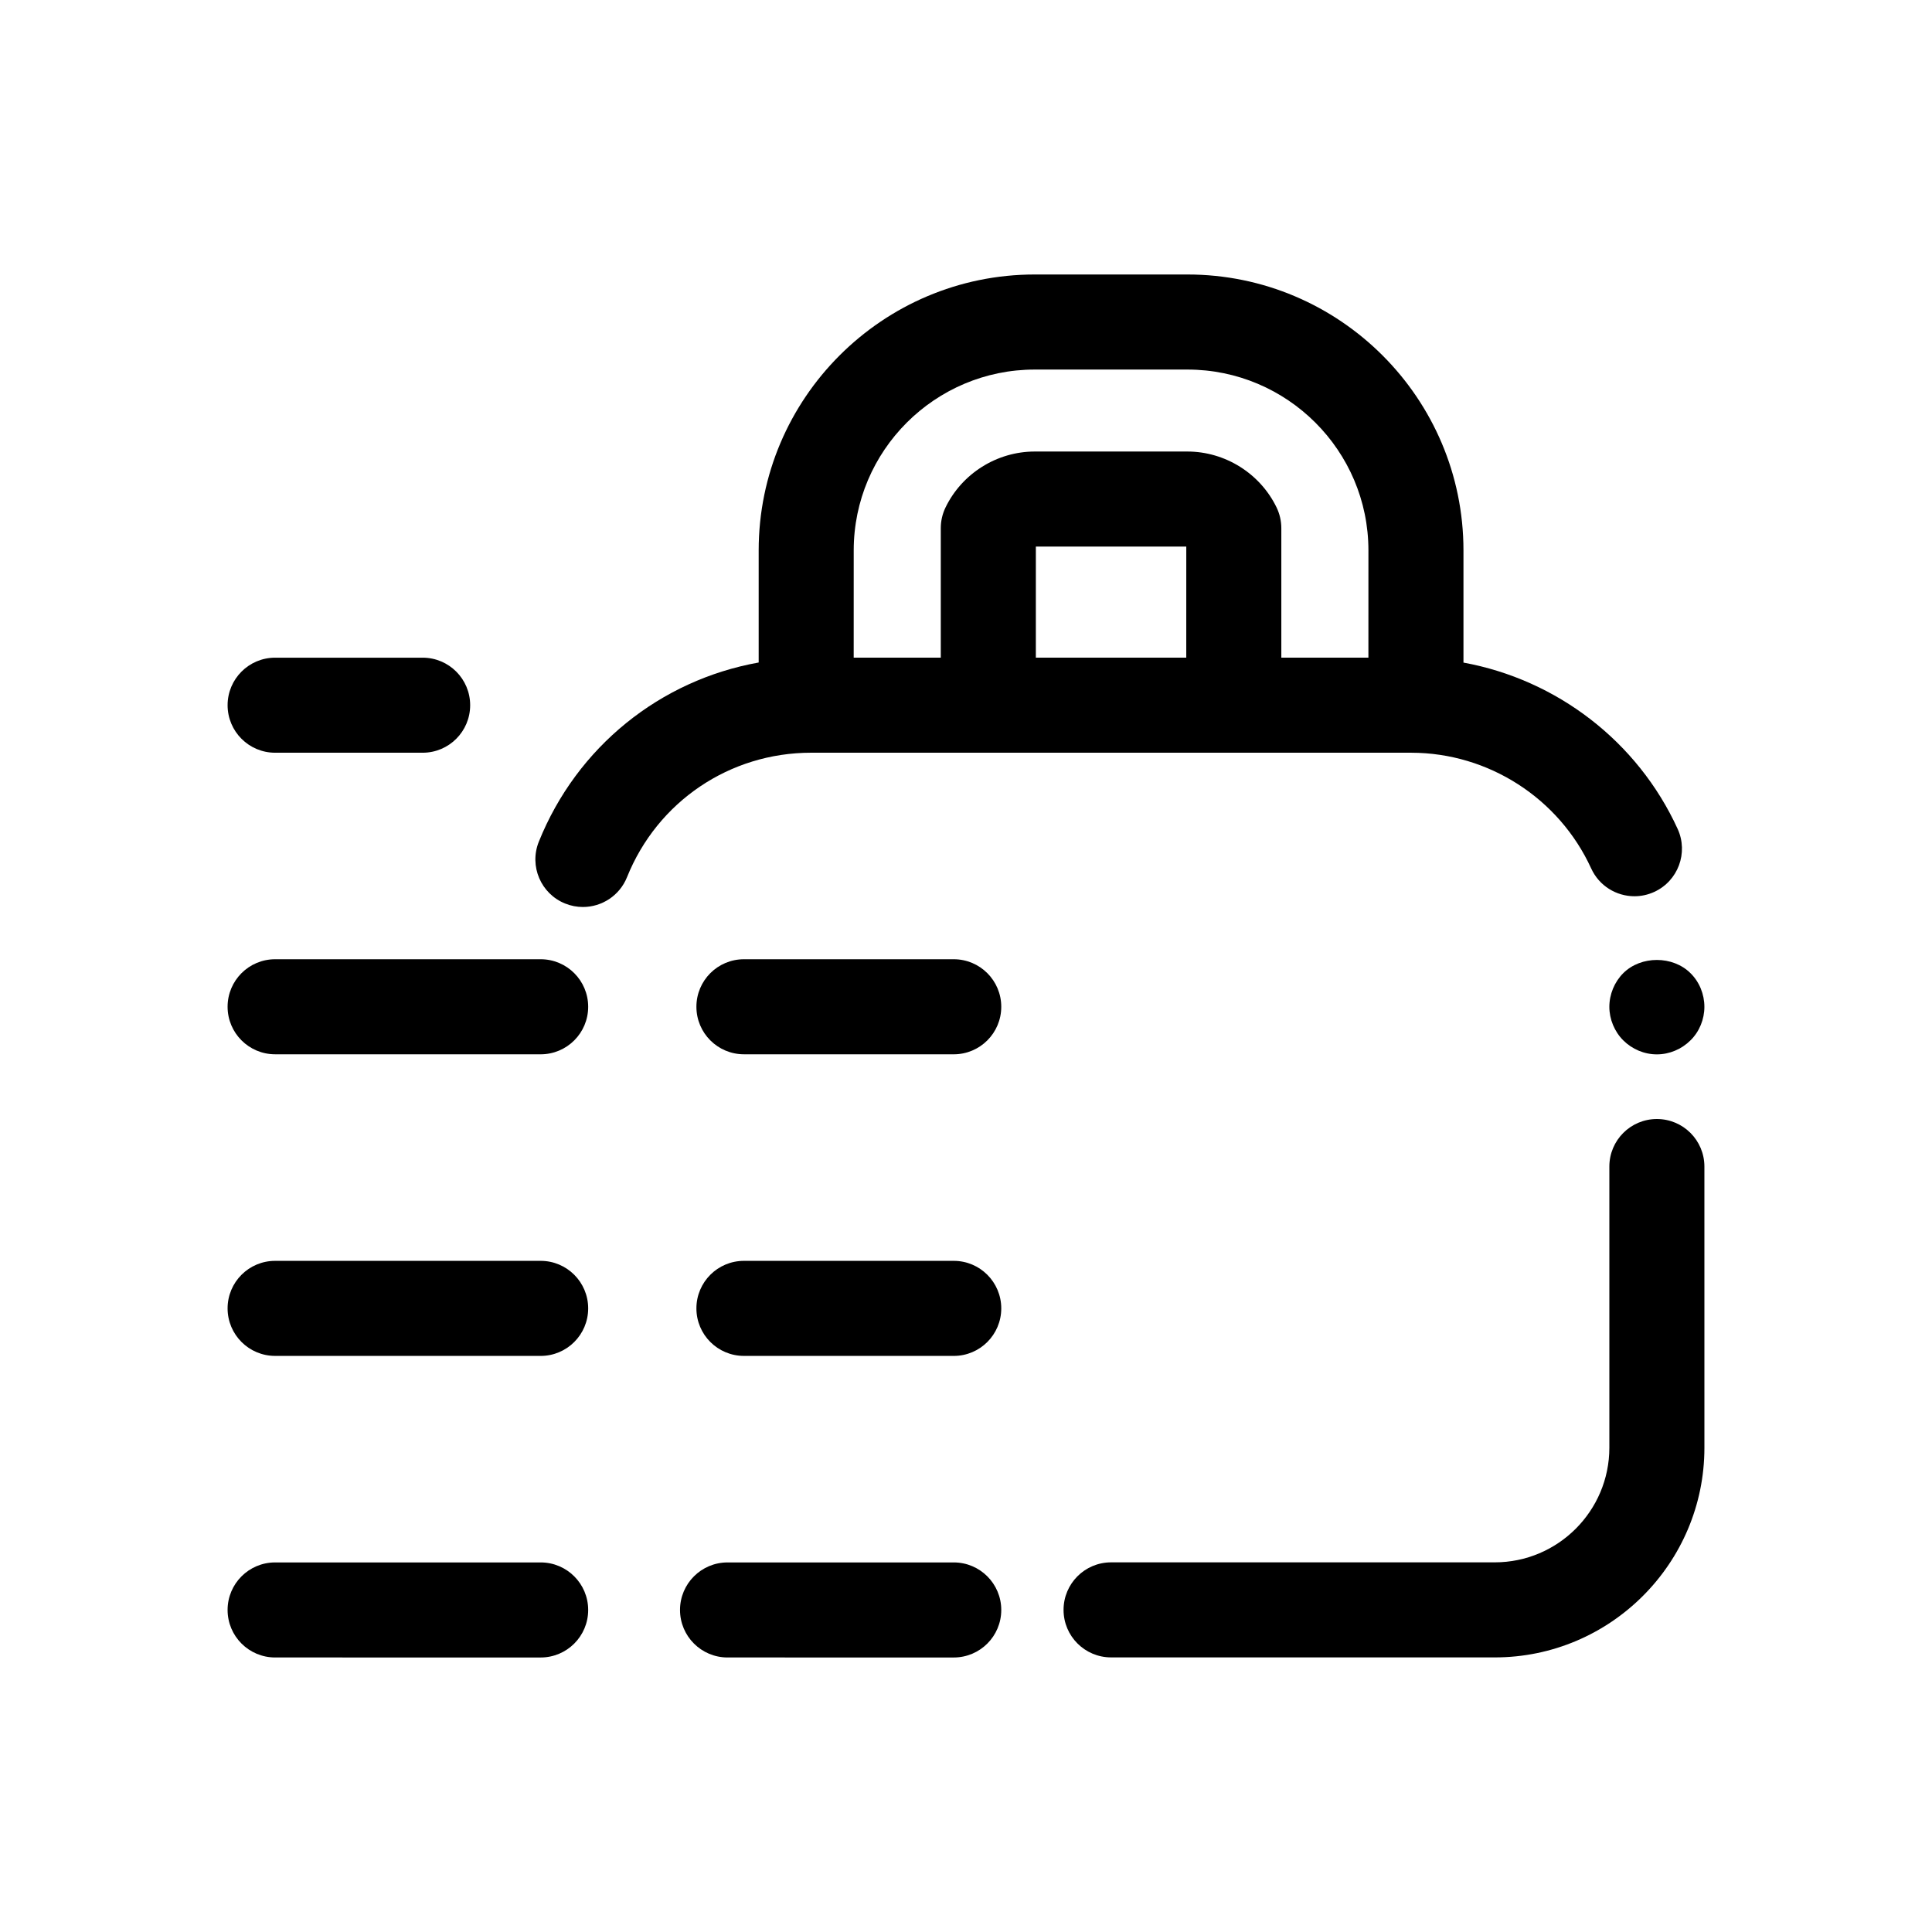
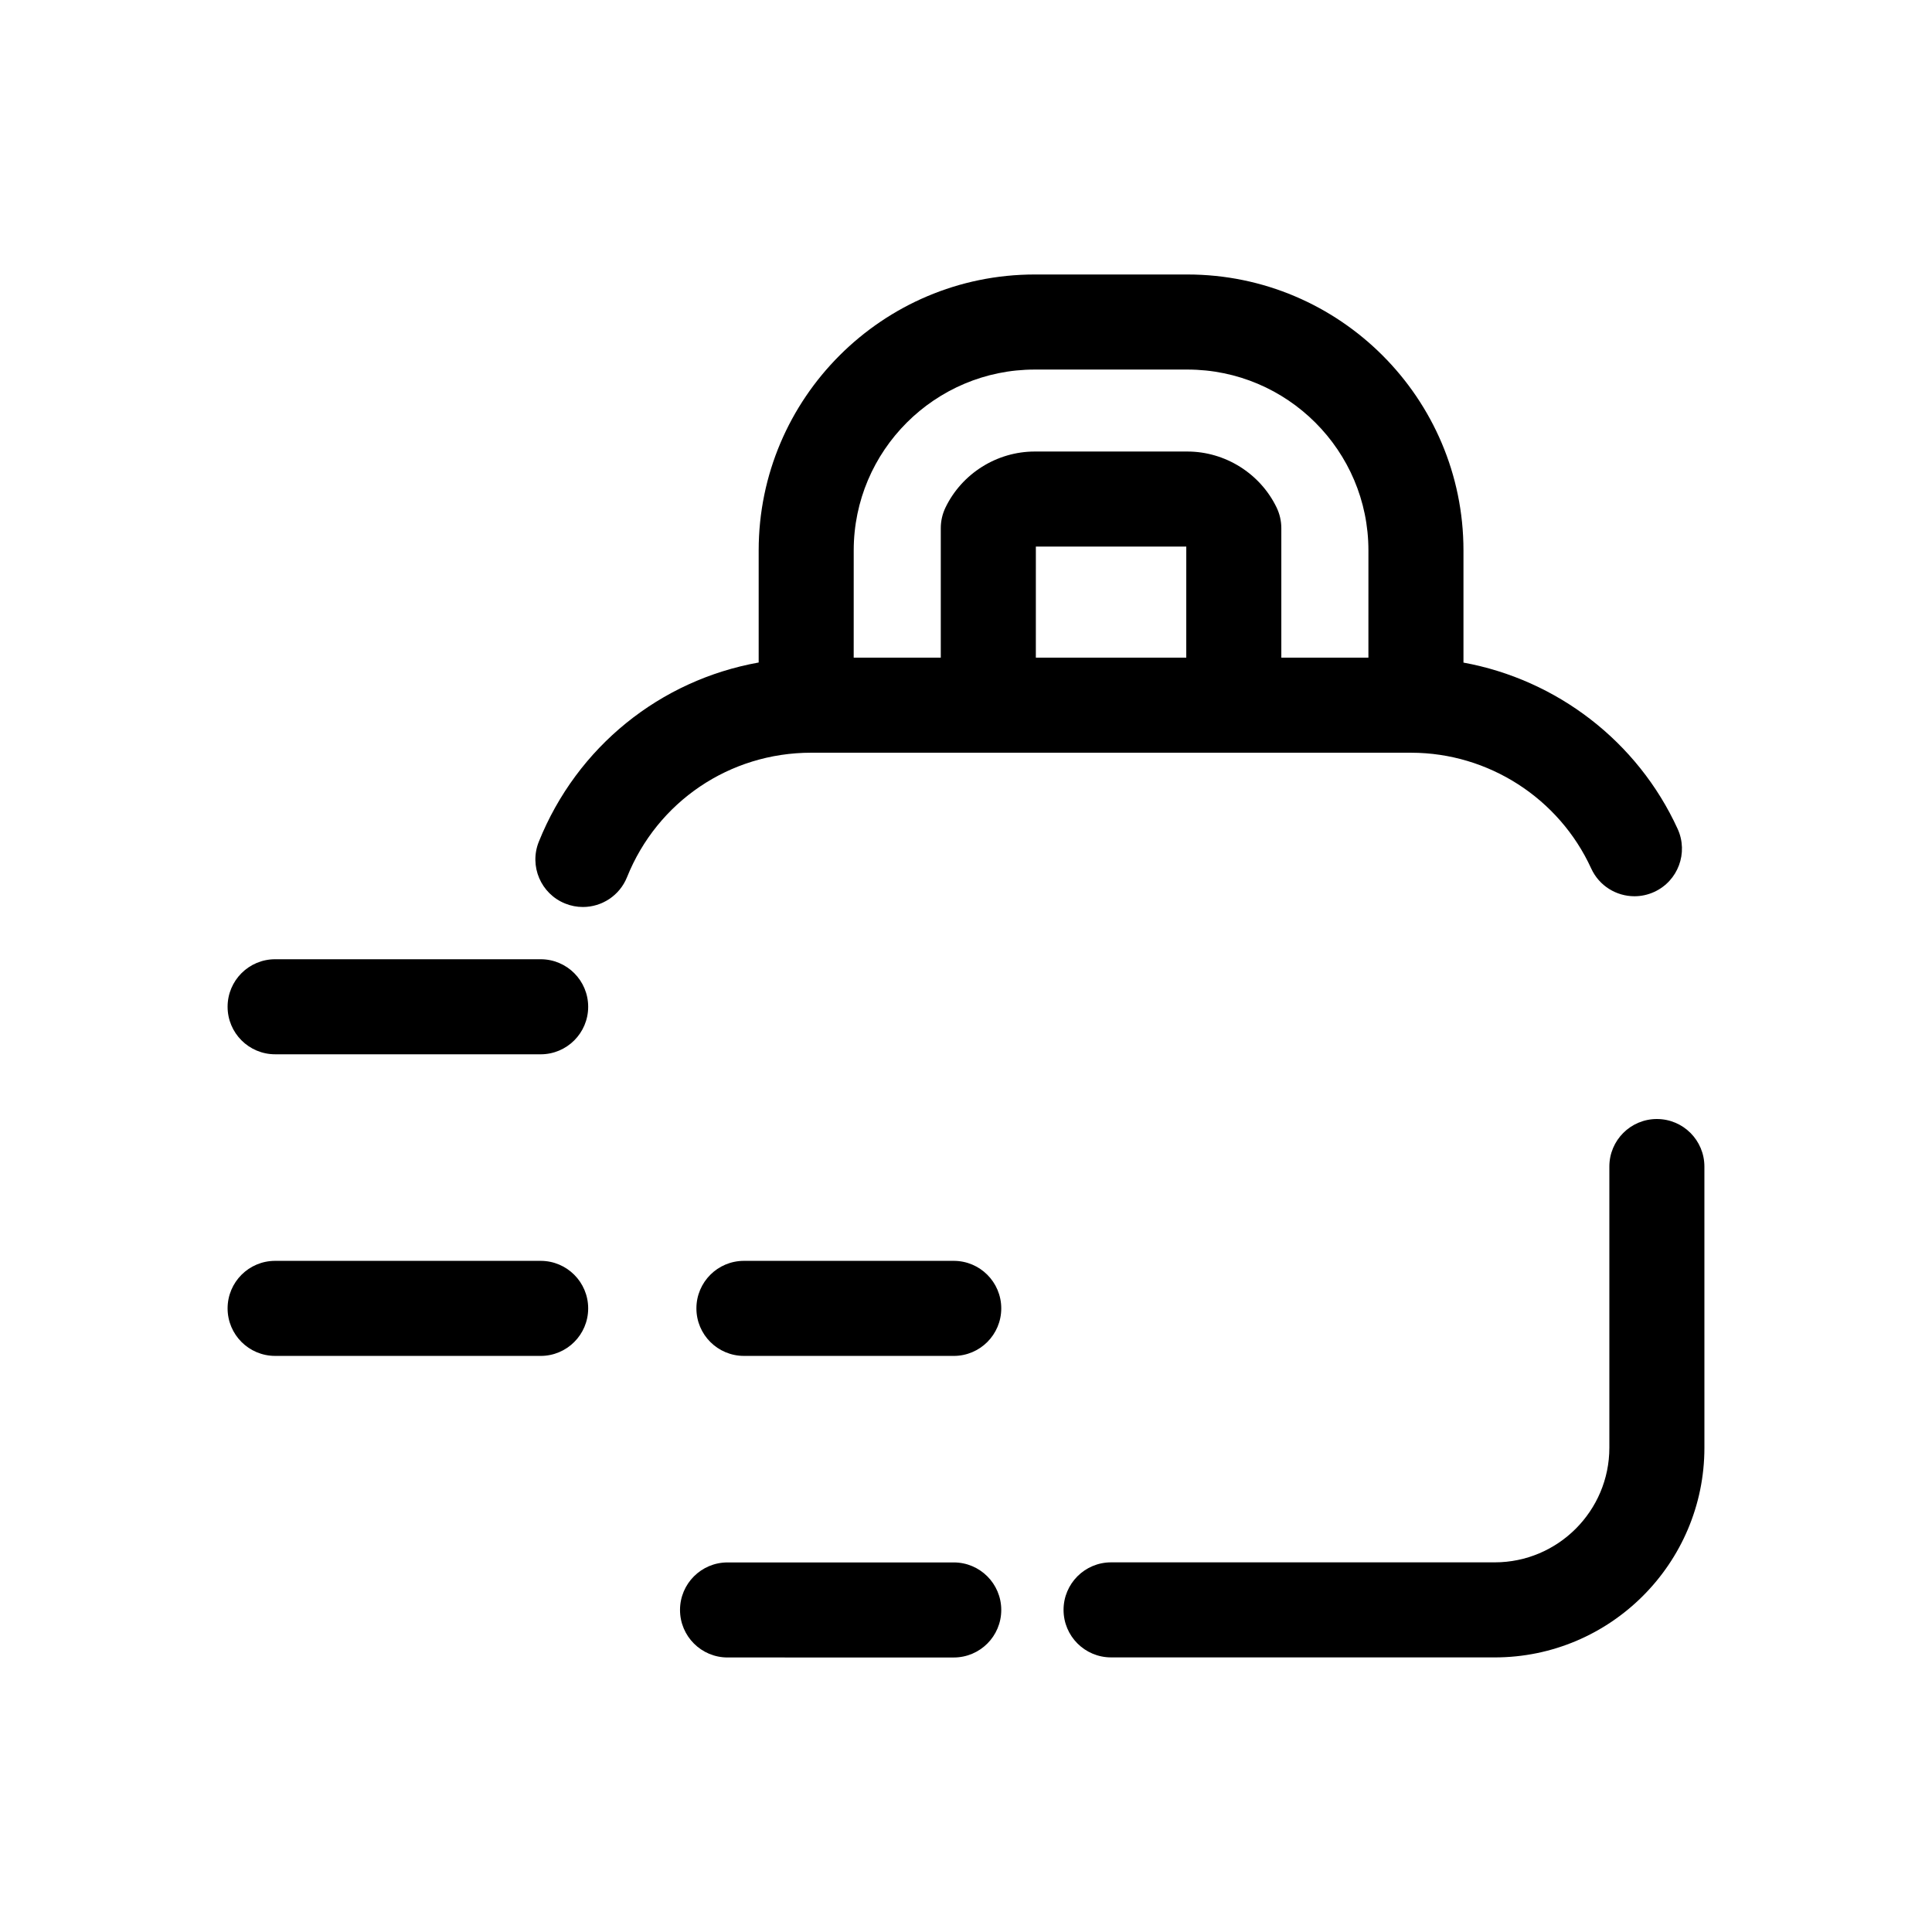
<svg xmlns="http://www.w3.org/2000/svg" fill="#000000" width="800px" height="800px" version="1.1" viewBox="144 144 512 512">
  <g>
    <path d="m396.75 558.06h-59.945c-6.957 0-12.594 5.637-12.594 12.594s5.637 12.594 12.594 12.594l59.945 0.004c6.957 0 12.594-5.637 12.594-12.594 0-6.957-5.637-12.598-12.594-12.598z" />
    <path d="m583.09 440.55c-6.957 0-12.594 5.637-12.594 12.594v74.512c0 16.754-13.629 30.383-30.379 30.383h-101.67c-6.957 0-12.594 5.637-12.594 12.594s5.637 12.594 12.594 12.594l101.67 0.004c30.641 0 55.57-24.93 55.57-55.57l-0.004-74.516c0-6.957-5.637-12.594-12.594-12.594z" />
    <path d="m518.01 343.48c20.449 0.027 39.16 12.059 47.676 30.676 2.117 4.629 6.684 7.359 11.461 7.359 1.75 0 3.535-0.367 5.234-1.145 6.324-2.894 9.105-10.367 6.215-16.695-10.652-23.289-32.102-39.566-56.762-44.082v-29.734c0-40.316-32.82-73.117-73.164-73.117h-40.449c-40.344 0-73.164 32.801-73.164 73.117v29.711c-26.047 4.672-48.117 22.258-58.266 47.496-2.594 6.453 0.535 13.789 6.988 16.383 1.539 0.621 3.129 0.914 4.695 0.914 4.992 0 9.715-2.988 11.691-7.902 8.055-20.039 27.207-32.984 48.793-32.984zm-59.637-25.191h-39.863l0.004-29.441h39.863zm-88.129-28.426c0-26.426 21.523-47.926 47.977-47.926h40.449c26.453 0 47.977 21.5 47.977 47.926l-0.004 28.426h-23.078v-34.32c0-1.898-0.43-3.769-1.254-5.481-4.352-9.008-13.633-14.828-23.645-14.828h-40.449c-10.012 0-19.293 5.82-23.645 14.828-0.828 1.711-1.254 3.582-1.254 5.481v34.32h-23.078z" />
-     <path d="m287.28 558.06h-70.371c-6.957 0-12.594 5.637-12.594 12.594s5.637 12.594 12.594 12.594l70.371 0.004c6.957 0 12.594-5.637 12.594-12.594 0-6.957-5.637-12.598-12.594-12.598z" />
    <path d="m287.28 478.14h-70.371c-6.957 0-12.594 5.637-12.594 12.594s5.637 12.594 12.594 12.594l70.371 0.004c6.957 0 12.594-5.637 12.594-12.594s-5.637-12.598-12.594-12.598z" />
    <path d="m287.28 398.21h-70.371c-6.957 0-12.594 5.637-12.594 12.594 0 6.957 5.637 12.594 12.594 12.594l70.371 0.004c6.957 0 12.594-5.637 12.594-12.594 0-6.957-5.637-12.598-12.594-12.598z" />
    <path d="m396.75 478.14h-55.602c-6.957 0-12.594 5.637-12.594 12.594s5.637 12.594 12.594 12.594l55.602 0.004c6.957 0 12.594-5.637 12.594-12.594s-5.637-12.598-12.594-12.598z" />
-     <path d="m396.75 398.21h-55.602c-6.957 0-12.594 5.637-12.594 12.594 0 6.957 5.637 12.594 12.594 12.594l55.602 0.004c6.957 0 12.594-5.637 12.594-12.594 0-6.957-5.637-12.598-12.594-12.598z" />
-     <path d="m216.91 343.48h39.094c6.957 0 12.594-5.637 12.594-12.594 0-6.957-5.637-12.594-12.594-12.594h-39.094c-6.957 0-12.594 5.637-12.594 12.594 0 6.957 5.637 12.594 12.594 12.594z" />
-     <path d="m574.17 401.91c-2.316 2.316-3.676 5.594-3.676 8.914 0 3.277 1.359 6.555 3.676 8.871 2.367 2.367 5.59 3.723 8.918 3.723 3.324 0 6.547-1.359 8.918-3.723 2.367-2.316 3.676-5.594 3.676-8.871 0-3.32-1.312-6.598-3.676-8.914-4.688-4.684-13.148-4.684-17.836 0z" />
  </g>
</svg>